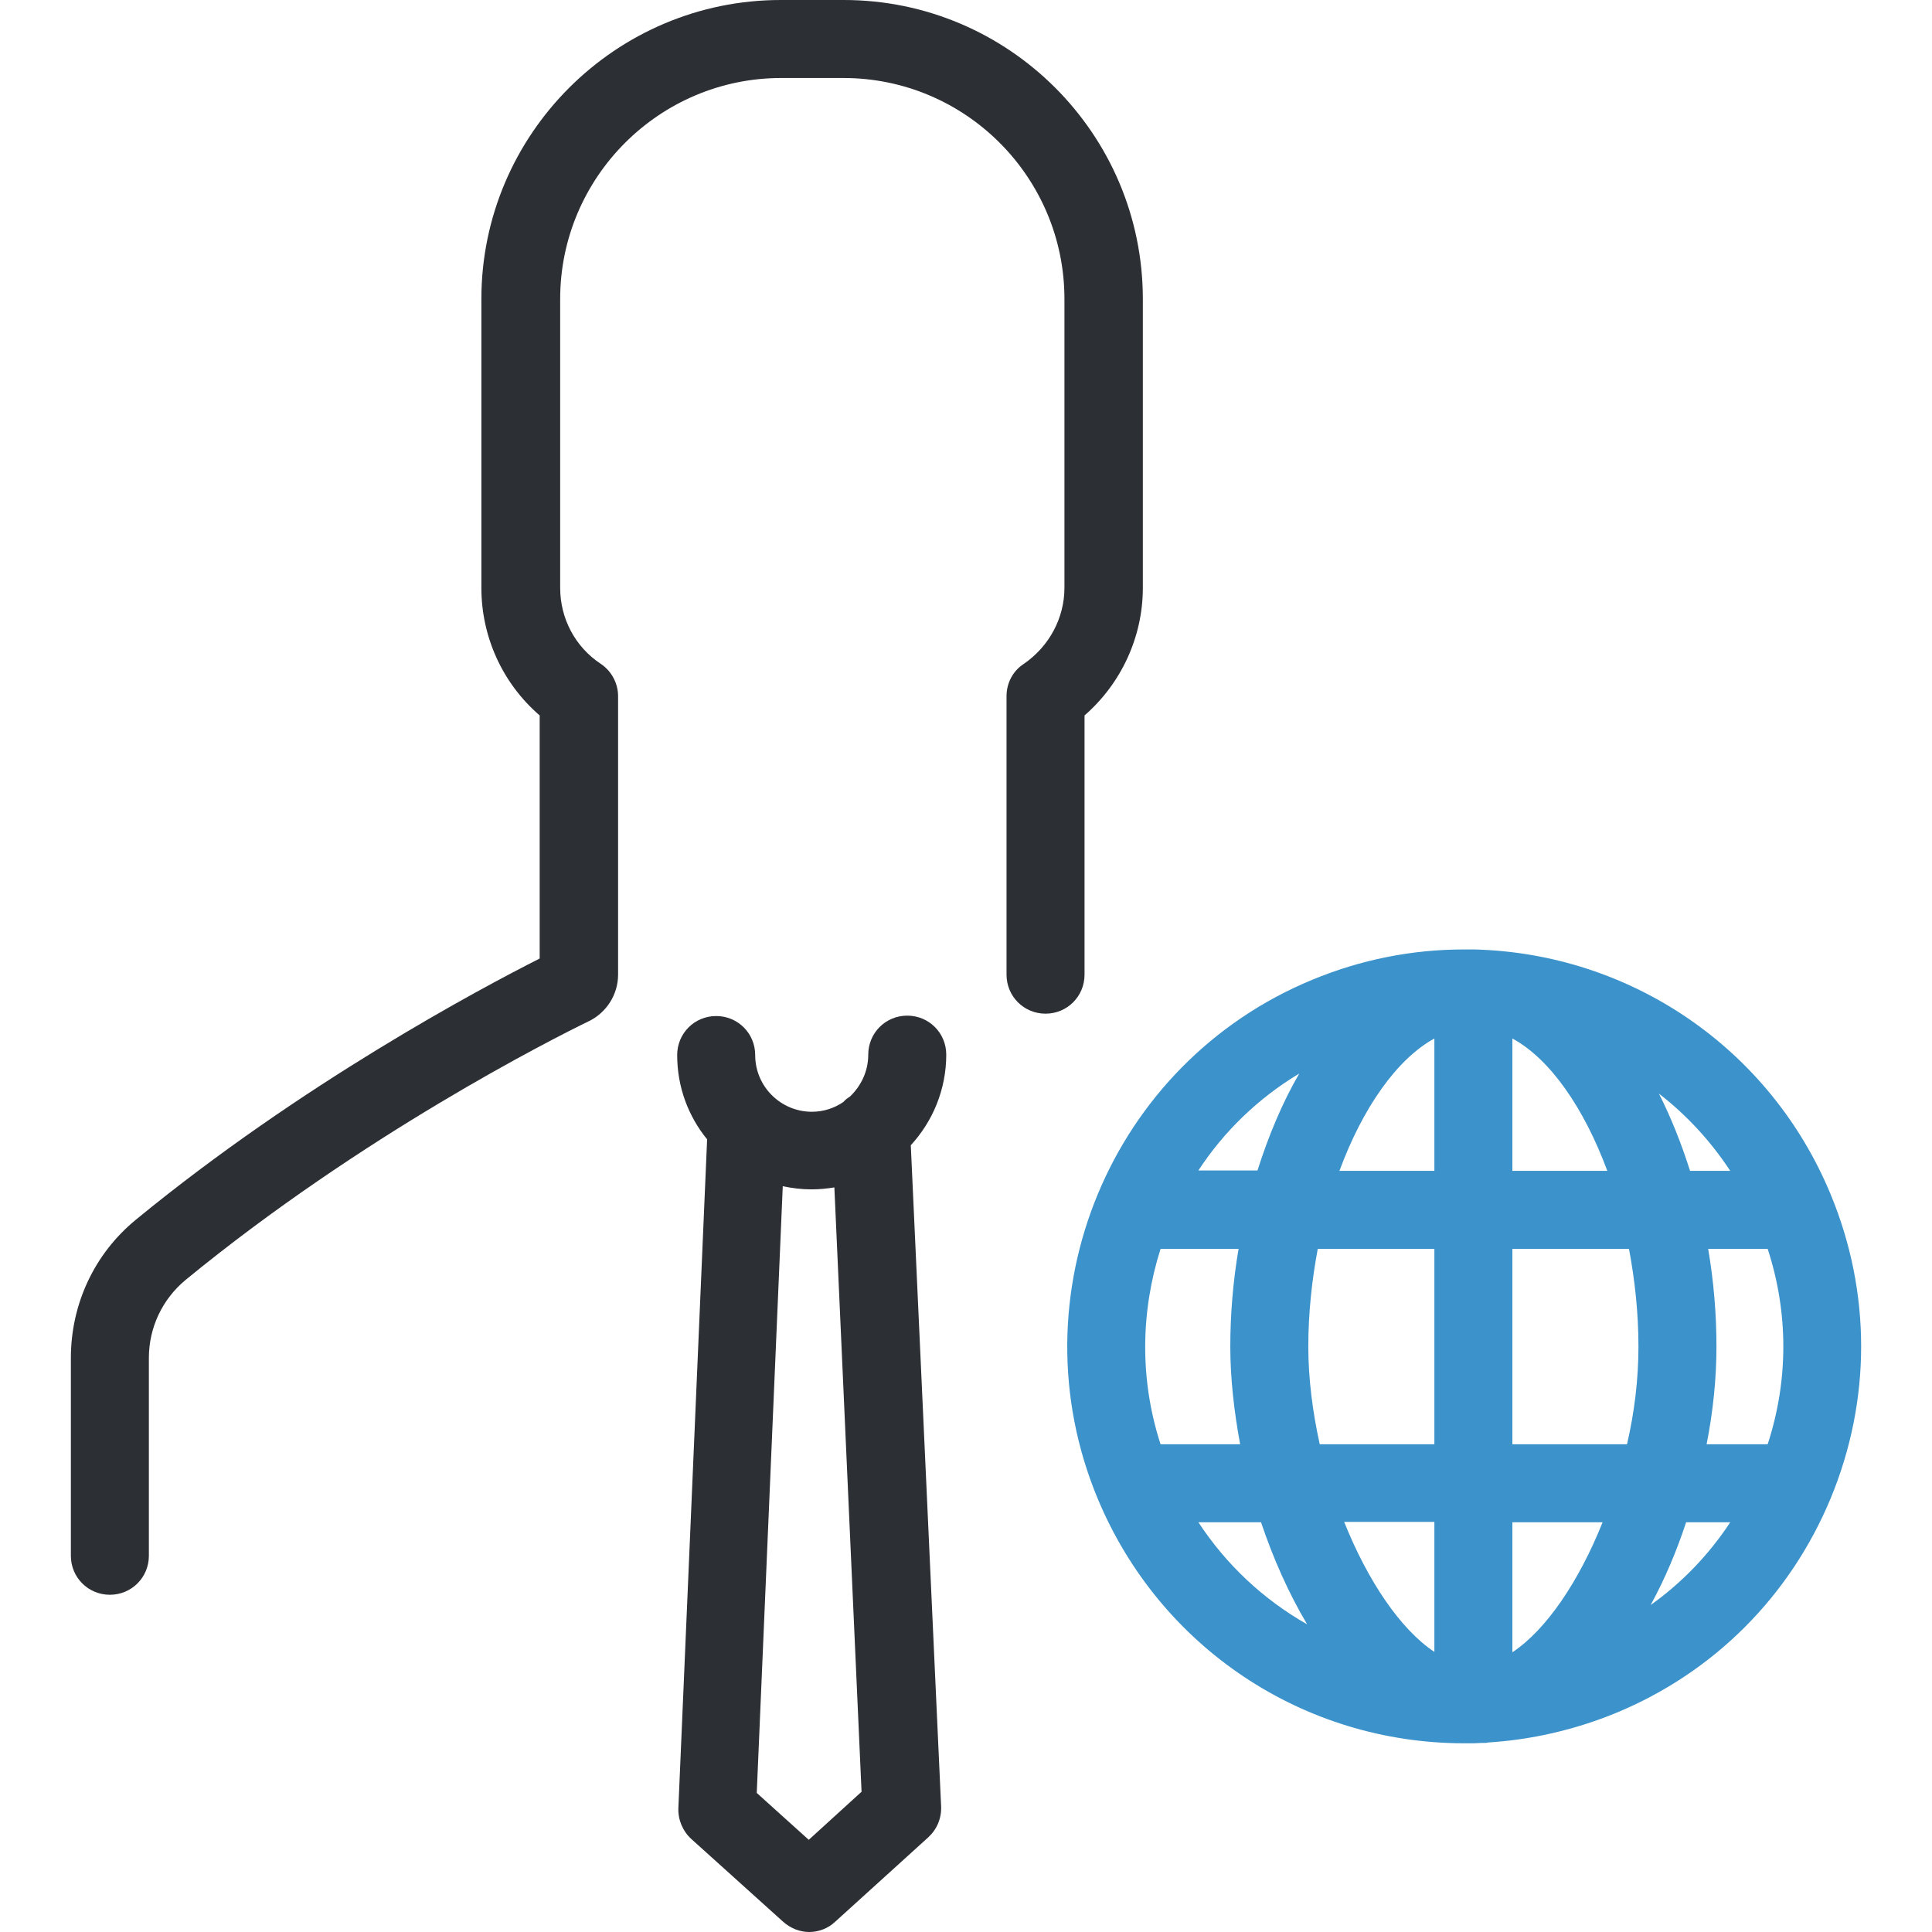
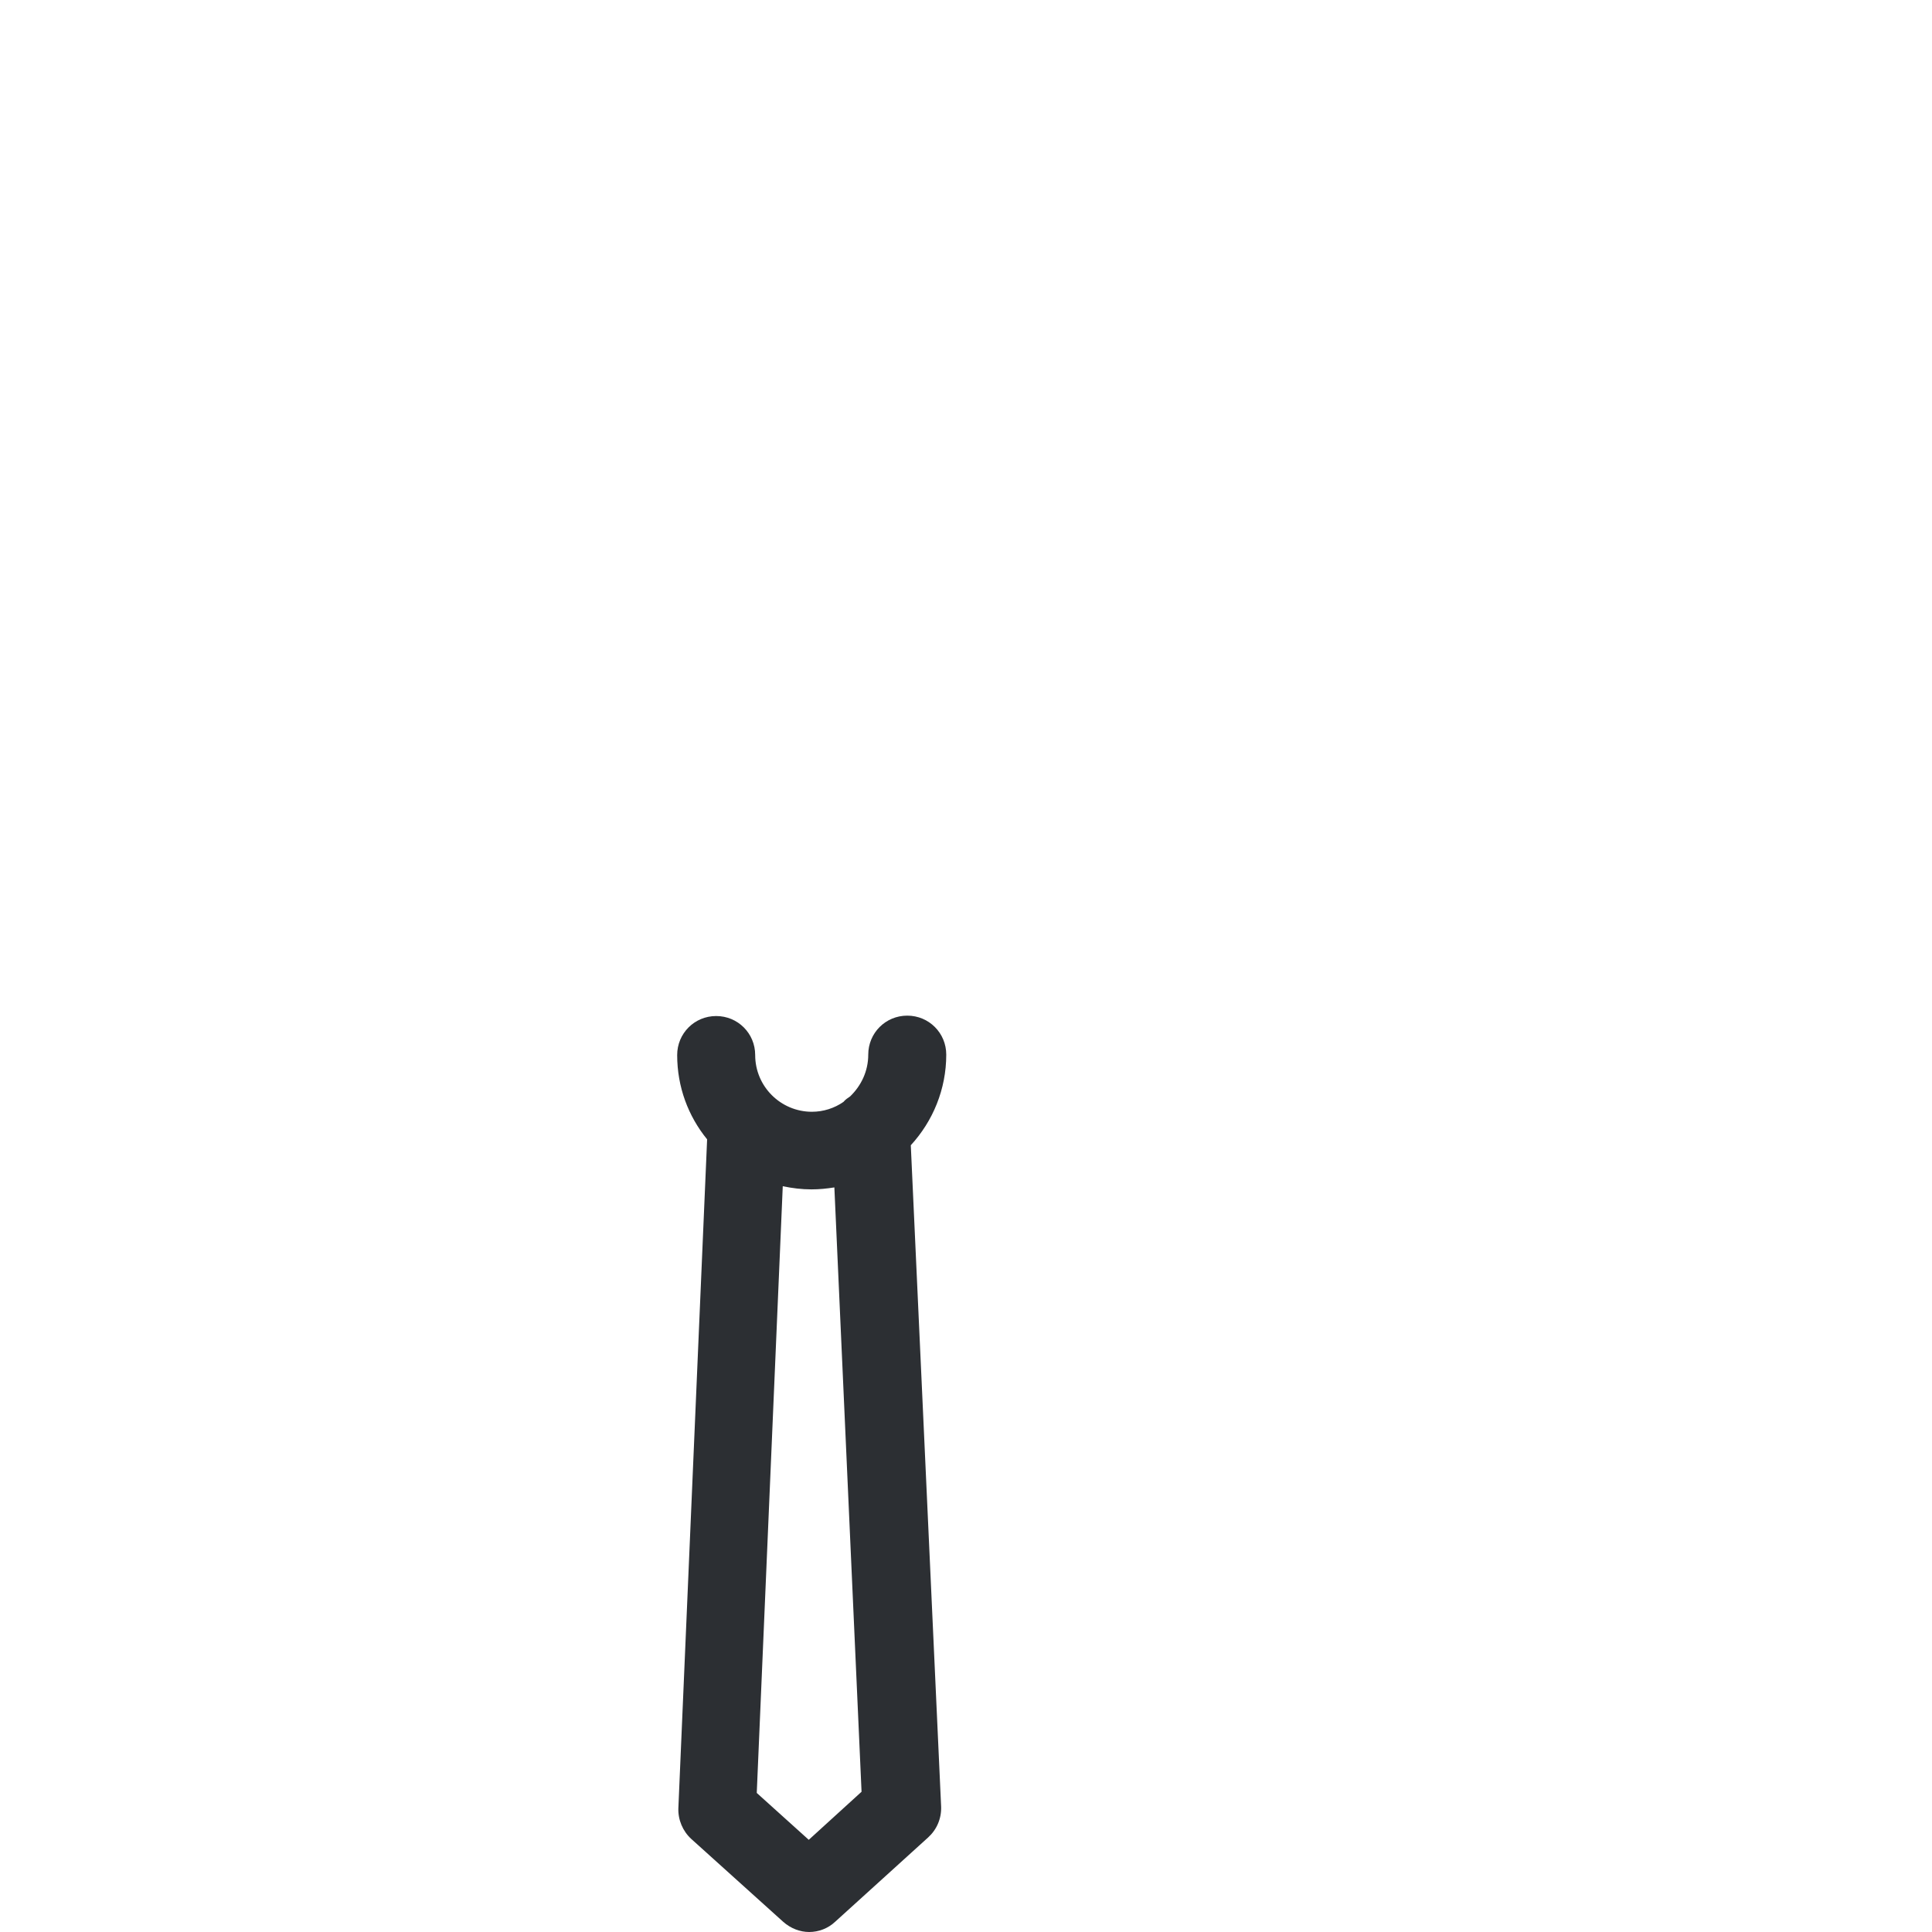
<svg xmlns="http://www.w3.org/2000/svg" height="800px" width="800px" version="1.1" id="Layer_1" viewBox="0 0 490.4 490.4" xml:space="preserve">
  <g>
    <g>
-       <path style="fill:#2C2F33;" d="M34.488,309.6c-10.5,8.6-16.5,21.4-16.5,35.1v50.2c0,5.5,4.4,9.9,9.9,9.9s9.9-4.4,9.9-9.9v-50.2    c0-7.7,3.4-14.9,9.3-19.8c44.7-36.7,93.1-61.2,102.4-65.7c4.5-2.2,7.4-6.8,7.4-11.8v-70.7c0-3.3-1.7-6.4-4.4-8.2    c-6.5-4.3-10.3-11.5-10.3-19.3V75.9c0-30.9,25.2-56.1,56.1-56.1h15.8c31,0,56.1,25.2,56.1,56.1v73.3c0,7.7-3.9,14.9-10.3,19.3    c-2.8,1.8-4.4,4.9-4.4,8.2v70.7c0,5.5,4.4,9.9,9.9,9.9s9.9-4.4,9.9-9.9v-65.8c9.3-8.1,14.8-19.9,14.8-32.4V75.9    c0-41.9-34.1-75.9-75.9-75.9h-16c-41.9,0-76,34.1-76,75.9v73.3c0,12.5,5.4,24.3,14.8,32.4v61.7    C121.788,251,76.488,275.1,34.488,309.6z" />
      <path style="fill:#2C2F33;" d="M230.288,257.8c-5.5,0-9.9,4.4-9.9,9.9c0,4.2-1.8,7.9-4.6,10.6c-0.6,0.4-1.2,0.8-1.7,1.4    c-2.3,1.6-5.1,2.5-8,2.5c-7.9,0-14.4-6.4-14.4-14.4c0-5.5-4.4-9.9-9.9-9.9s-9.9,4.4-9.9,9.9c0,8.1,2.8,15.5,7.6,21.4l-7.3,169.8    c-0.1,2.9,1.1,5.8,3.3,7.8l23.3,21c1.9,1.7,4.3,2.6,6.6,2.6c2.4,0,4.8-0.9,6.6-2.6l23.6-21.4c2.2-2,3.4-4.8,3.3-7.8l-7.7-167.9    c5.6-6.1,9-14.2,9-23C240.188,262.2,235.788,257.8,230.288,257.8z M205.288,467l-13.2-11.9l6.6-154c2.4,0.5,4.8,0.8,7.3,0.8    c2,0,3.9-0.2,5.8-0.5l6.9,153.4L205.288,467z" />
-       <path style="fill:#3C92CA;" d="M278.588,380.3c15.7,37.8,52.2,62.2,93.1,62.2c0.5,0,1,0,1.5,0c0.3,0,0.5,0,0.8,0    c0.8,0,1.6-0.1,2.3-0.1c0.2,0,0.4,0,0.6,0c0.3,0,0.5,0,0.8-0.1c11.1-0.7,22-3.2,32.5-7.5c24.9-10.3,44.2-29.7,54.5-54.5    c10.3-24.9,10.3-52.2,0-77.1c-15.3-37-50.7-61.2-90.5-62.2c-0.1,0-0.1,0-0.2,0h-0.1c-0.8,0-1.5,0-2.3,0c-13.2,0-26.2,2.6-38.5,7.7    C281.788,269.9,257.288,329,278.588,380.3z M448.688,317c5.3,16.2,5.3,33.4,0,49.6h-15.5c1.7-8.6,2.5-17,2.5-24.8    c0-8.3-0.7-16.6-2.1-24.8L448.688,317L448.688,317z M439.188,297.2h-10.2c-2.2-6.9-4.8-13.5-7.9-19.6    C428.088,283,434.188,289.6,439.188,297.2z M427.988,386.4h11.2c-5.4,8.2-12.2,15.3-20.2,21    C422.588,400.8,425.588,393.7,427.988,386.4z M383.888,263.6c9.6,5.2,18.2,17.7,24.1,33.6h-24.1V263.6z M383.888,317h29.6    c1.5,8,2.4,16.3,2.4,24.8c0,8.2-1,16.6-2.9,24.8h-29.1V317z M383.888,386.4h22.9c-6,15-14.3,27.3-22.9,33V386.4z M329.788,272.5    c-4.3,7.4-7.8,15.8-10.6,24.6h-15C310.588,287.3,319.288,278.8,329.788,272.5z M294.588,366.6c-5.4-16.6-5-33.9,0-49.6h19.8    c-1.4,8.2-2.1,16.6-2.1,24.8c0,7.8,0.9,16.2,2.5,24.8L294.588,366.6L294.588,366.6z M304.188,386.4h15.9c3.1,9.2,7,18,11.7,25.9    C320.688,406,311.288,397.2,304.188,386.4z M364.088,419.3c-8.6-5.7-16.9-18-22.9-33h22.9V419.3z M364.088,263.6v33.6h-24.1    C345.888,281.2,354.588,268.8,364.088,263.6z M364.088,317v49.6h-29.1c-1.8-8.2-2.9-16.6-2.9-24.8c0-8.5,0.9-16.8,2.4-24.8    L364.088,317L364.088,317z" />
    </g>
  </g>
</svg>